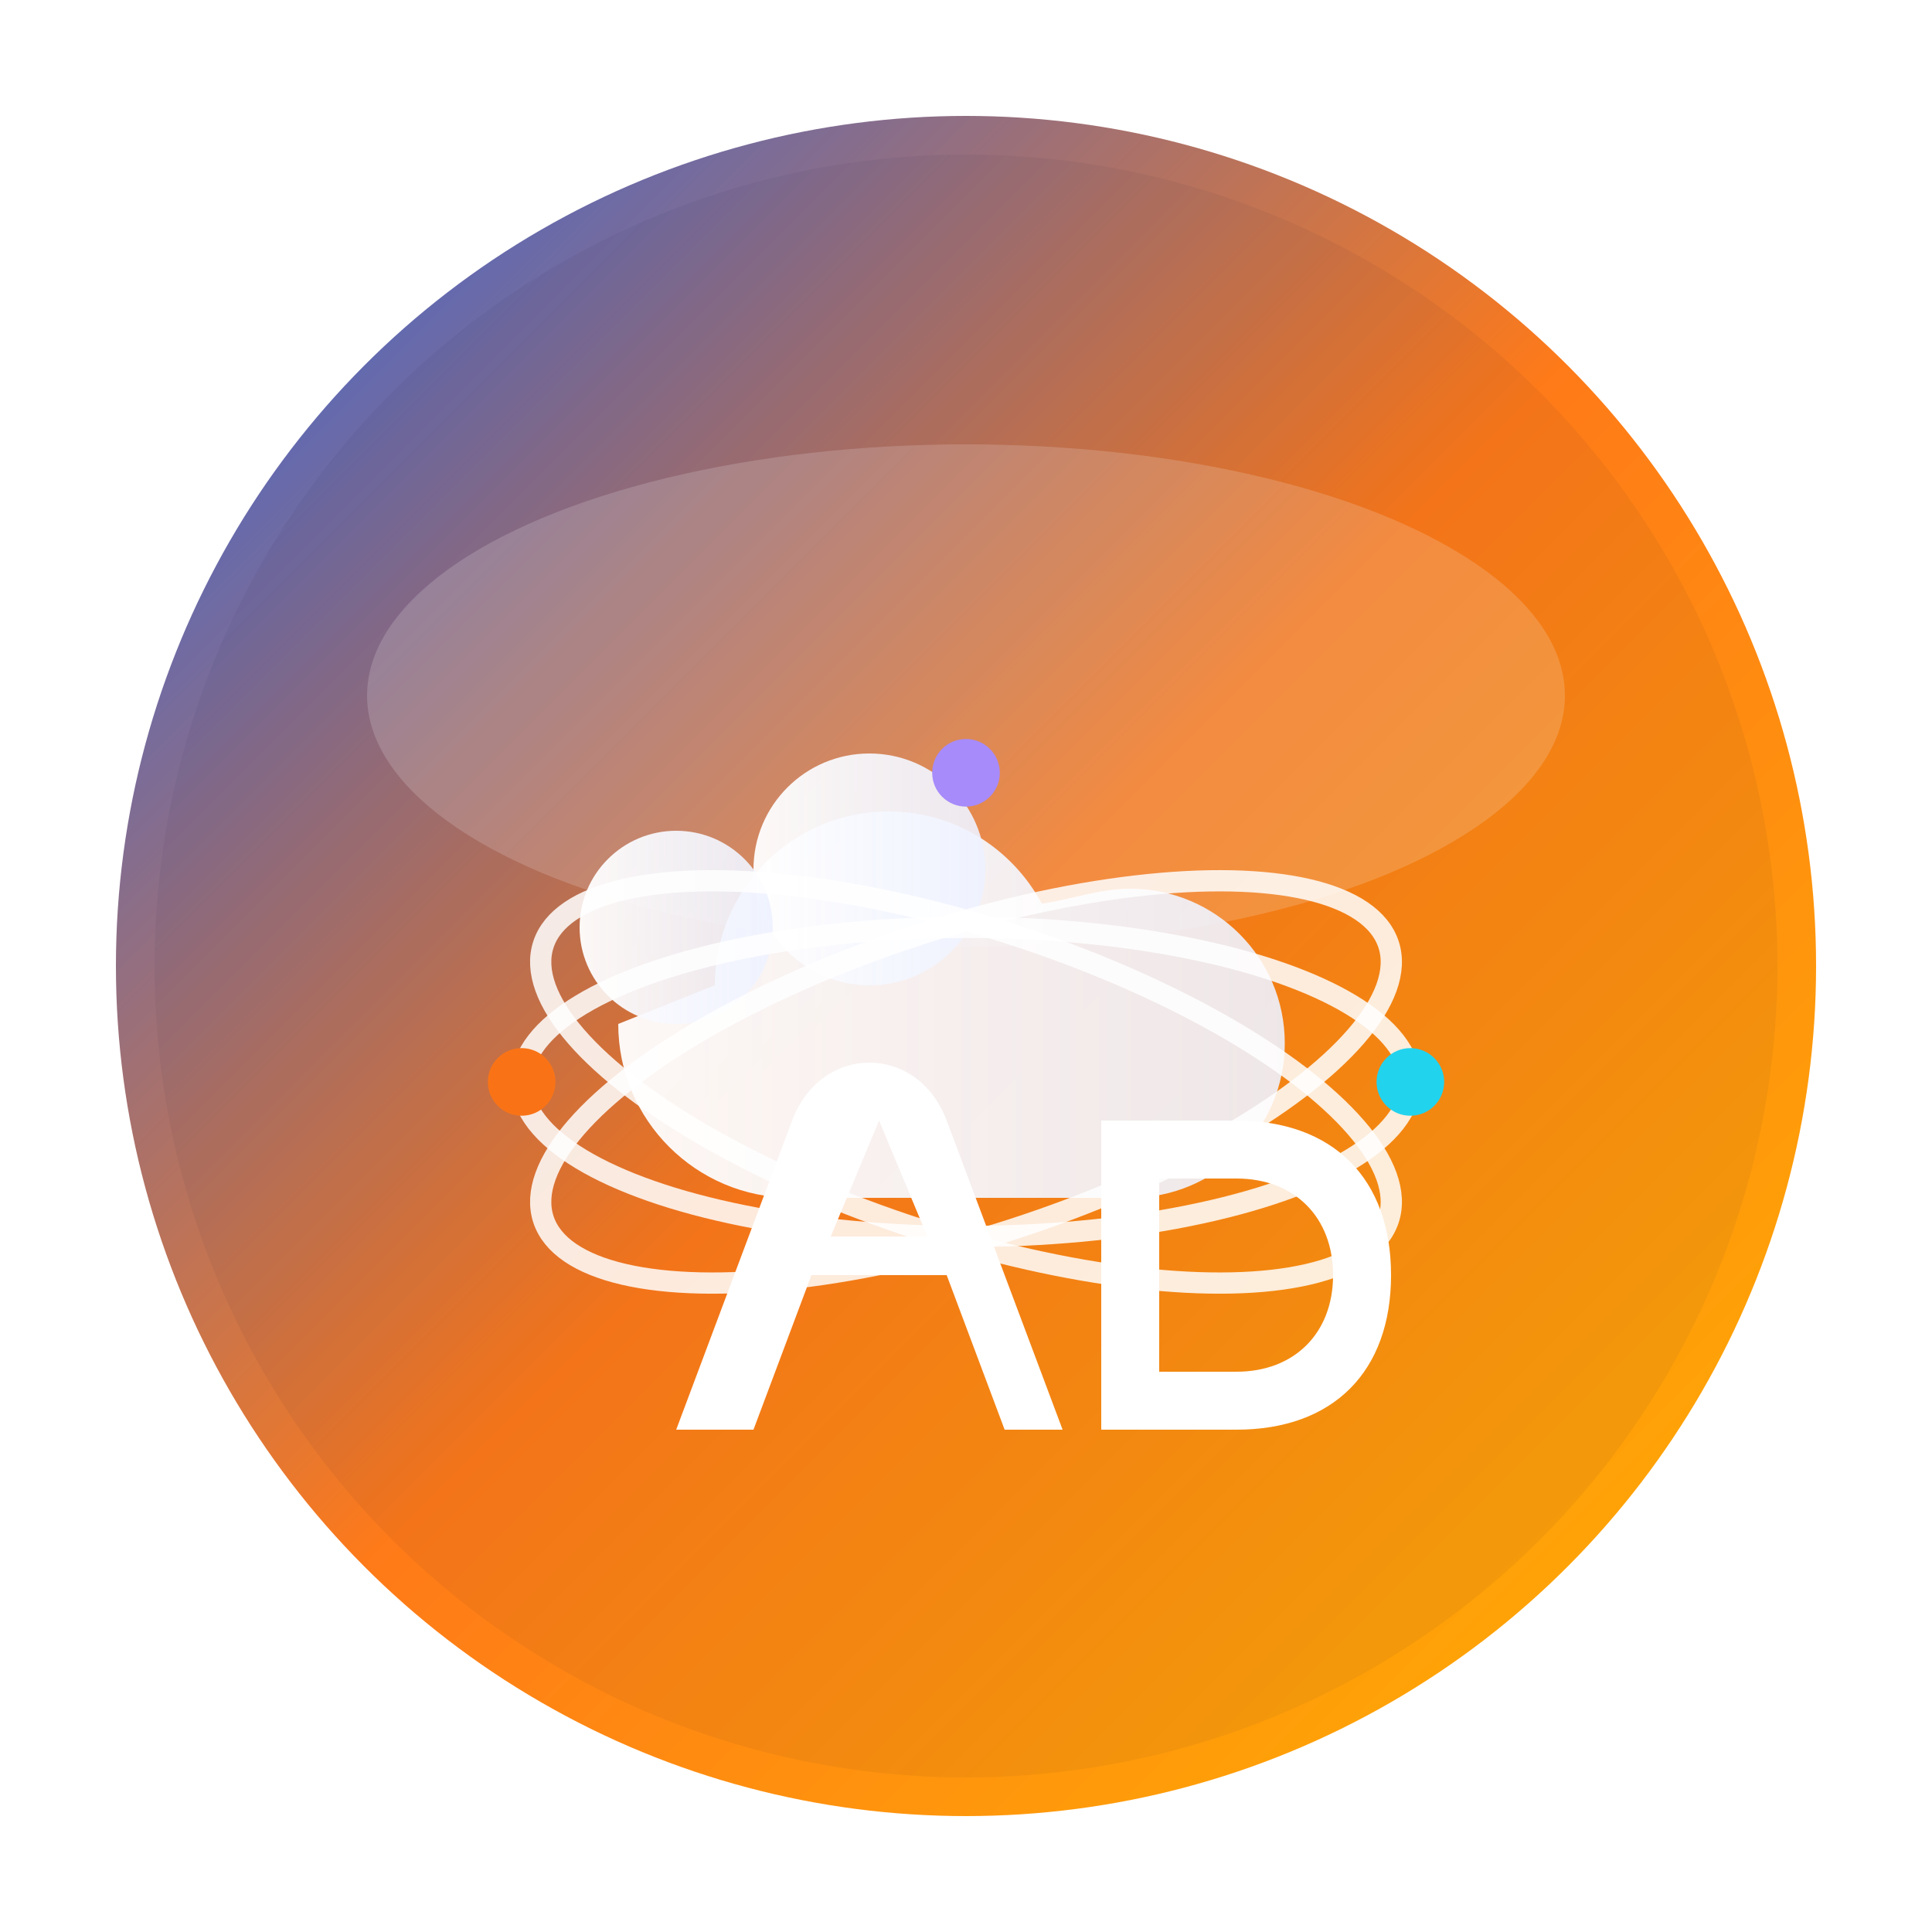
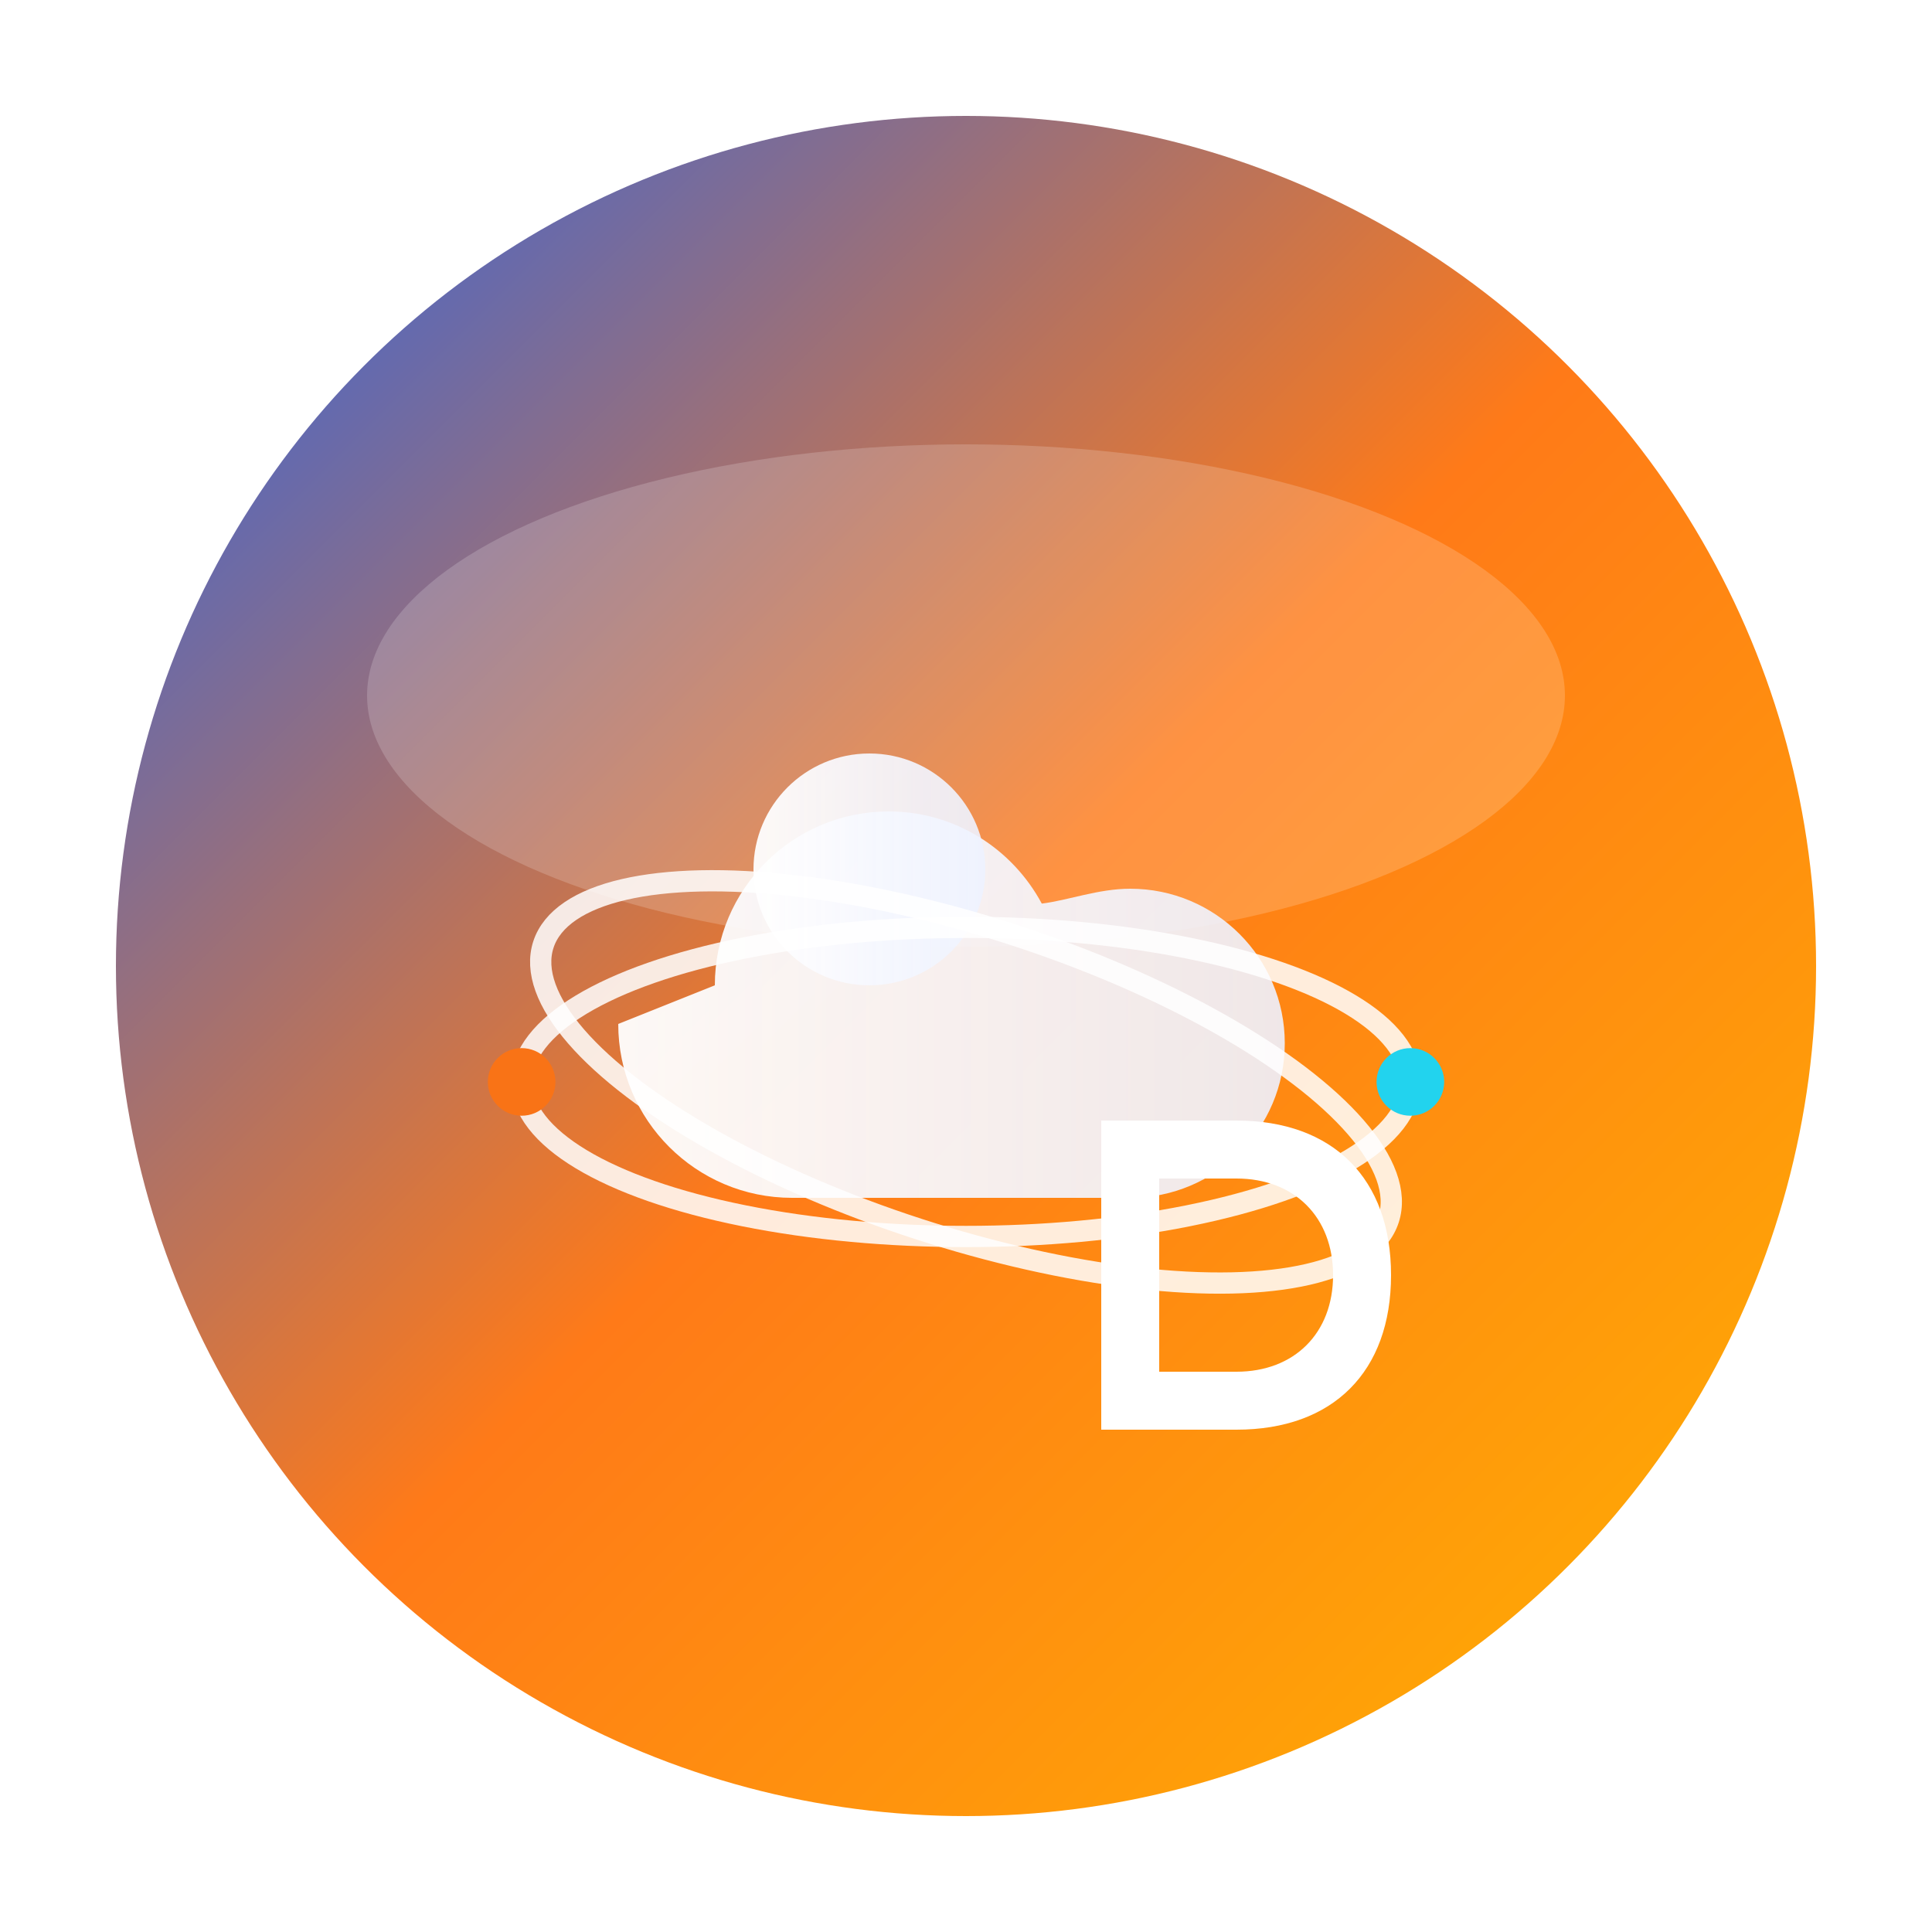
<svg xmlns="http://www.w3.org/2000/svg" width="200" height="200" viewBox="0 0 200 200" role="img" aria-label="AtomcClouds logo">
  <defs>
    <linearGradient id="ac-primary" x1="0%" y1="0%" x2="100%" y2="100%">
      <stop offset="0%" stop-color="#2563eb" />
      <stop offset="50%" stop-color="#ff7a18" />
      <stop offset="100%" stop-color="#ffb300" />
    </linearGradient>
    <linearGradient id="ac-cloud" x1="0%" y1="0%" x2="100%" y2="0%">
      <stop offset="0%" stop-color="#ffffff" stop-opacity="0.95" />
      <stop offset="100%" stop-color="#eef2ff" stop-opacity="0.9" />
    </linearGradient>
    <filter id="ac-shadow" x="-50%" y="-50%" width="200%" height="200%">
      <feDropShadow dx="0" dy="3" stdDeviation="5" flood-color="#0f172a" flood-opacity="0.3" />
    </filter>
    <clipPath id="ac-badge">
      <circle cx="100" cy="100" r="84" />
    </clipPath>
  </defs>
  <circle cx="100" cy="100" r="88" fill="url(#ac-primary)" filter="url(#ac-shadow)" />
  <ellipse cx="100" cy="72" rx="62" ry="26" fill="#ffffff" opacity="0.18" />
-   <circle cx="100" cy="100" r="84" fill="#0b132a" opacity="0.05" />
  <g clip-path="url(#ac-badge)" transform="translate(0, 8)">
    <g transform="translate(38,58)">
      <path d="M36 36c0-9.941 8.059-18 18-18 6.829 0 12.79 3.85 15.846 9.54C72.6 27.2 75.7 26 79 26c8.837 0 16 7.163 16 16s-7.163 16-16 16H44c-9.941 0-18-8.059-18-18z" fill="url(#ac-cloud)" />
      <circle cx="52" cy="24" r="12" fill="url(#ac-cloud)" />
-       <circle cx="32" cy="30" r="10" fill="url(#ac-cloud)" />
    </g>
    <g transform="translate(30,44)" stroke="#ffffff" stroke-opacity="0.85" fill="none" stroke-width="2.2">
-       <ellipse cx="70" cy="60" rx="46" ry="16" transform="rotate(-18 70 60)" />
      <ellipse cx="70" cy="60" rx="46" ry="16" transform="rotate(18 70 60)" />
      <ellipse cx="70" cy="60" rx="46" ry="16" />
      <circle cx="24" cy="60" r="3.5" fill="#f97316" stroke="none" />
      <circle cx="116" cy="60" r="3.5" fill="#22d3ee" stroke="none" />
-       <circle cx="70" cy="28" r="3.5" fill="#a78bfa" stroke="none" />
    </g>
  </g>
  <g transform="translate(100,138)">
-     <path d="M-30 10 L-18 -22 C-15 -30 -5 -30 -2 -22 L10 10 L4 10 L-2 -6 L-16 -6 L-22 10 Z M-14 -10 L-4 -10 L-9 -22 Z" fill="#ffffff" />
    <path d="M14 -22 L14 10 L28 10 C38 10 44 4 44 -6 C44 -16 38 -22 28 -22 Z M20 -16 L28 -16 C34 -16 38 -12 38 -6 C38 0 34 4 28 4 L20 4 Z" fill="#ffffff" />
  </g>
  <title>AtomcClouds</title>
</svg>